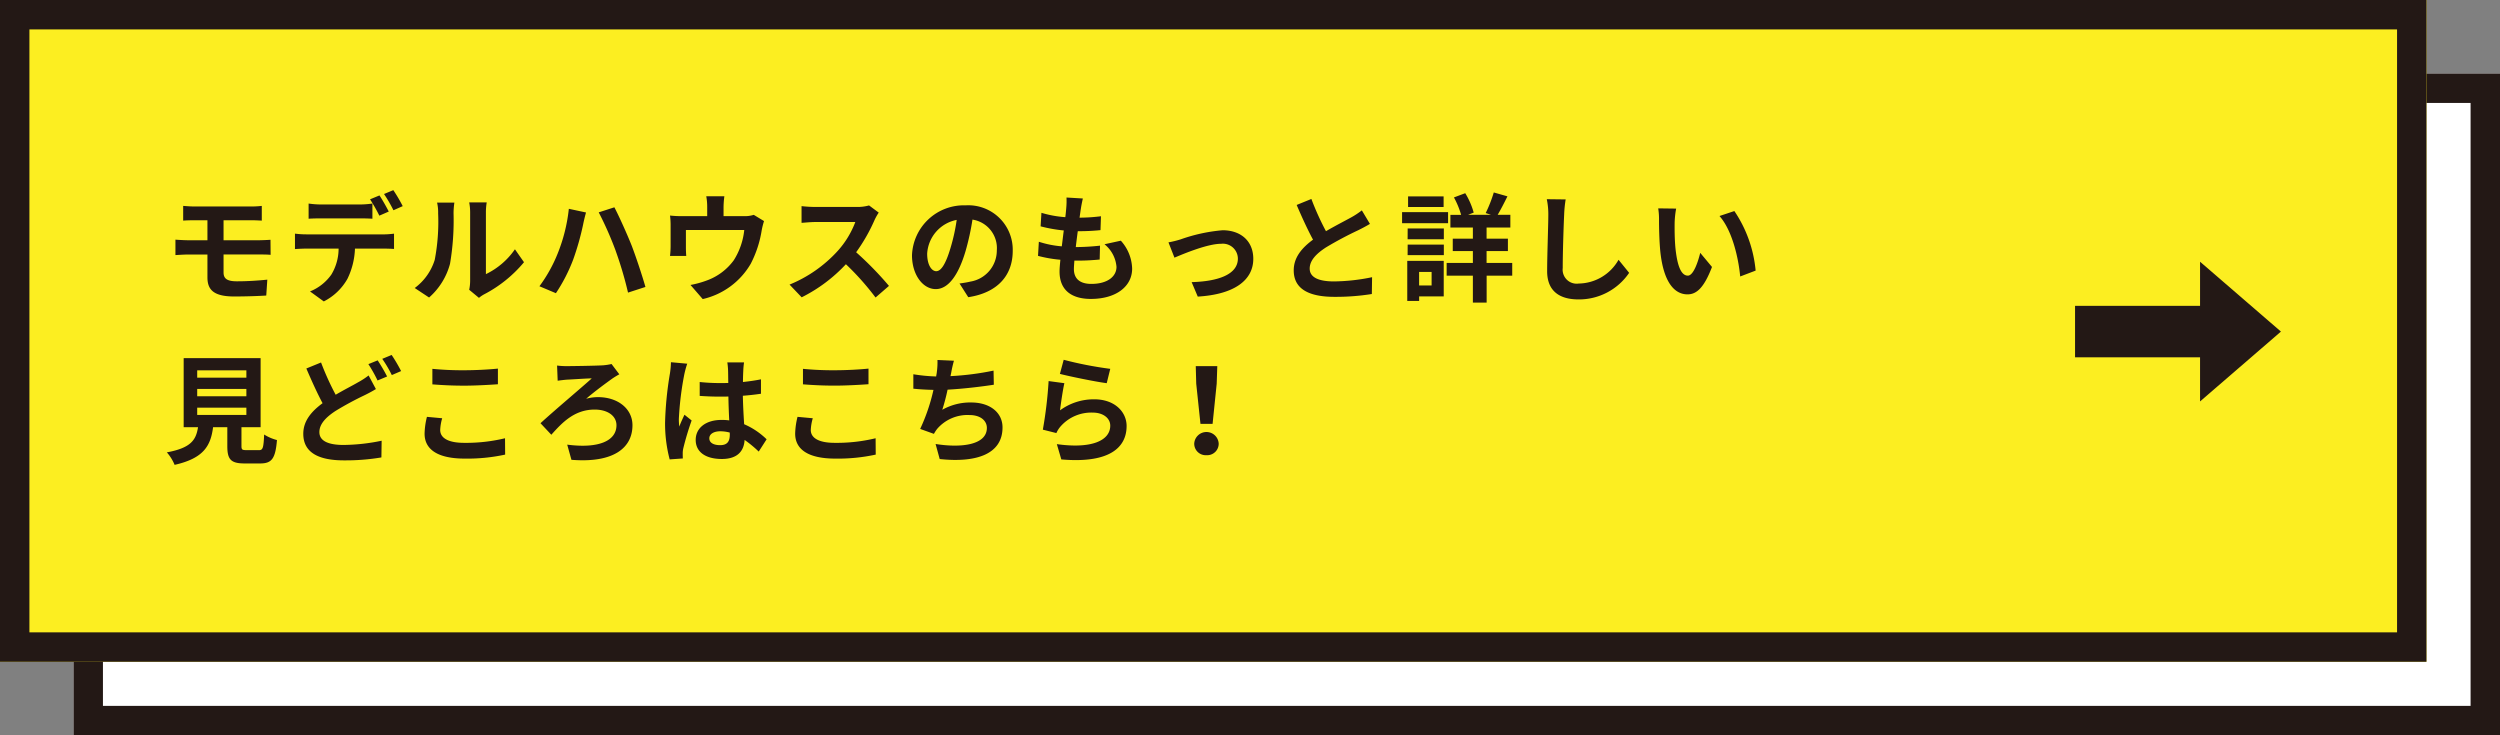
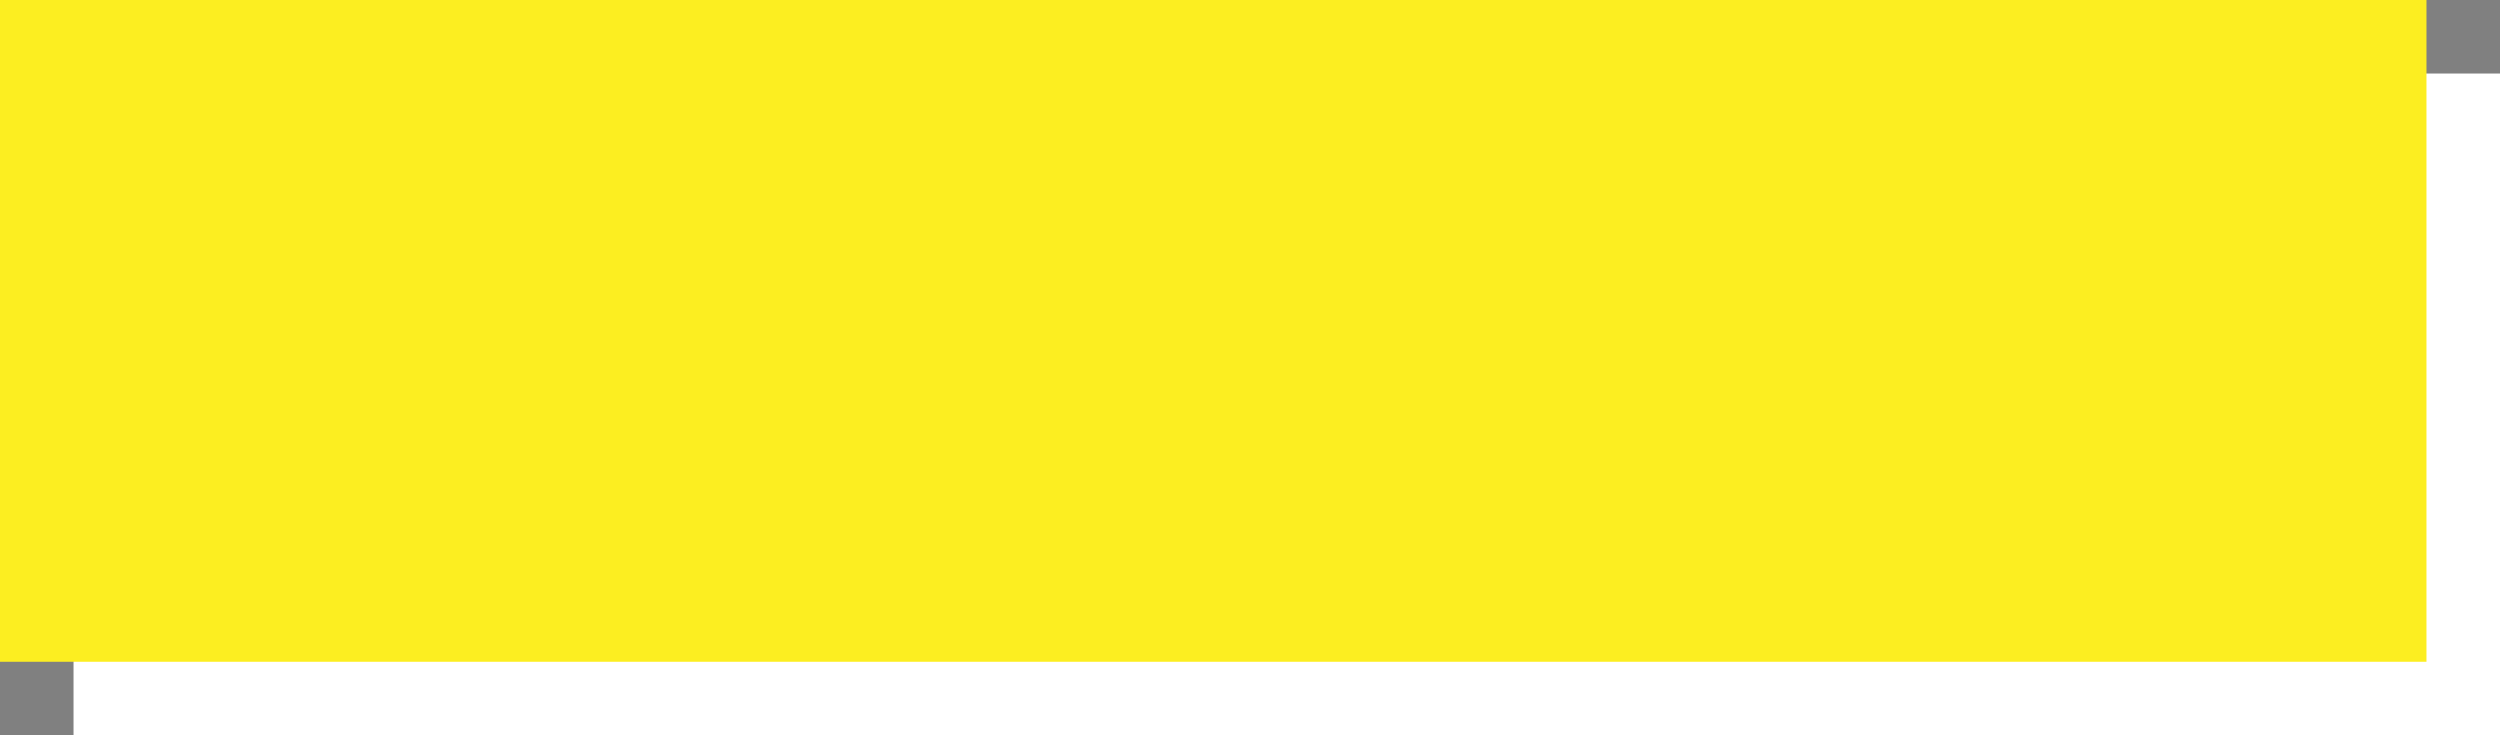
<svg xmlns="http://www.w3.org/2000/svg" width="340" height="100" viewBox="0 0 340 100">
  <rect x="0" y="0" width="340" height="100" fill="#808080" stroke="none" />
  <g id="グループ_74568" data-name="グループ 74568" transform="translate(-356.616 -2263.262)">
    <g id="長方形_29" data-name="長方形 29" transform="translate(366.616 2273.262)" fill="#fff" stroke="#231815" stroke-miterlimit="10" stroke-width="4">
      <rect width="330" height="90" stroke="none" />
-       <rect x="2" y="2" width="326" height="86" fill="none" />
    </g>
    <g id="長方形_30" data-name="長方形 30" transform="translate(356.616 2263.262)" fill="#fcee21" stroke="#231815" stroke-width="4">
      <rect width="330" height="90" stroke="none" />
-       <rect x="2" y="2" width="326" height="86" fill="none" />
    </g>
-     <path id="パス_138145" data-name="パス 138145" d="M8.24-5.152h4.88c.352,0,1.072,0,1.52.048l-.016-2.048c-.416.032-1.216.064-1.552.064H8.24v-2.72H12c.576,0,1.024.032,1.44.048v-2a11.932,11.932,0,0,1-1.44.08H4.3c-.576,0-1.088-.048-1.552-.08v2c.464-.032.976-.048,1.552-.048H6.048v2.72H3.44c-.5,0-1.3-.048-1.744-.08v2.1c.48-.032,1.3-.08,1.744-.08H6.048v3.088C6.048-.448,6.768.56,9.7.56,11.2.56,13.008.5,14.048.432l.144-2.16c-1.28.128-2.688.224-4.128.224-1.28,0-1.824-.32-1.824-1.2Zm24.368-6.576a21.285,21.285,0,0,0-1.28-2.176l-1.264.528a18.877,18.877,0,0,1,1.28,2.208Zm-1.9.736c-.3-.592-.864-1.6-1.264-2.192l-1.28.528a21.991,21.991,0,0,1,1.264,2.224Zm-3.952.928c.56,0,1.184.016,1.728.048V-12.08a12.559,12.559,0,0,1-1.728.128H21.52a11.971,11.971,0,0,1-1.712-.128v2.064c.48-.032,1.168-.048,1.712-.048ZM19.488-7.888a12.182,12.182,0,0,1-1.536-.1v2.1c.448-.032,1.072-.064,1.536-.064h4.4A6.876,6.876,0,0,1,22.9-2.416,6.534,6.534,0,0,1,20-.128l1.872,1.36A7.677,7.677,0,0,0,25.088-1.84a10.15,10.15,0,0,0,1.024-4.112h3.856c.448,0,1.056.016,1.456.048v-2.08a12.1,12.1,0,0,1-1.456.1ZM36.192.7A9.268,9.268,0,0,0,39.04-3.888a35.3,35.3,0,0,0,.48-6.88,10.2,10.2,0,0,1,.112-1.44H37.28a5.84,5.84,0,0,1,.144,1.456,27.571,27.571,0,0,1-.464,6.336A7.548,7.548,0,0,1,34.24-.592Zm6.784.048a4.079,4.079,0,0,1,.7-.48A17.617,17.617,0,0,0,49.1-4.1l-1.232-1.76A10.132,10.132,0,0,1,43.92-2.48v-8.368a8.125,8.125,0,0,1,.112-1.392H41.648a7.093,7.093,0,0,1,.128,1.376v9.328a6.089,6.089,0,0,1-.128,1.184ZM53.68-5.28A19.81,19.81,0,0,1,51.2-.832l2.24.944a22.761,22.761,0,0,0,2.352-4.576,36.553,36.553,0,0,0,1.36-4.816c.064-.352.256-1.136.384-1.584l-2.336-.5A22.745,22.745,0,0,1,53.68-5.28Zm7.9-.336A50.412,50.412,0,0,1,63.248.032l2.368-.768c-.448-1.584-1.3-4.128-1.856-5.584-.608-1.536-1.712-4-2.368-5.248l-2.128.688A46.036,46.036,0,0,1,61.584-5.616Zm18.768-4.928a3.893,3.893,0,0,1-1.328.176H76.24V-11.6a11.628,11.628,0,0,1,.112-1.472H73.888a7.905,7.905,0,0,1,.128,1.472v1.232H70.592a13.435,13.435,0,0,1-1.632-.08,10.217,10.217,0,0,1,.08,1.376V-6.3a12.136,12.136,0,0,1-.08,1.344h2.208c-.032-.32-.048-.816-.048-1.184V-8.48h7.936a9.5,9.5,0,0,1-1.424,4.112A7.832,7.832,0,0,1,74-1.632a13.031,13.031,0,0,1-2.256.624L73.408.912a10.168,10.168,0,0,0,6.528-4.8,14.9,14.9,0,0,0,1.488-4.528,10.684,10.684,0,0,1,.32-1.28Zm15.68-1.28a5.776,5.776,0,0,1-1.664.208H88.736a17.875,17.875,0,0,1-1.888-.112v2.272c.336-.016,1.216-.112,1.888-.112H94.16a12.4,12.4,0,0,1-2.384,3.92,18.127,18.127,0,0,1-6.56,4.592L86.864.672a21.076,21.076,0,0,0,6.016-4.5A36.486,36.486,0,0,1,96.912.7L98.736-.88a44.98,44.98,0,0,0-4.464-4.576,23.524,23.524,0,0,0,2.512-4.4,7.561,7.561,0,0,1,.56-.992Zm9.136,8.944c-.592,0-1.232-.784-1.232-2.384a4.968,4.968,0,0,1,4.016-4.592,25.434,25.434,0,0,1-.848,3.84C106.464-3.872,105.824-2.88,105.168-2.88ZM109.52.656c4-.608,6.048-2.976,6.048-6.3a6.047,6.047,0,0,0-6.4-6.192,7.066,7.066,0,0,0-7.3,6.784c0,2.672,1.488,4.608,3.232,4.608,1.728,0,3.1-1.952,4.048-5.152a34.433,34.433,0,0,0,.944-4.3,3.922,3.922,0,0,1,3.312,4.192,4.29,4.29,0,0,1-3.6,4.24c-.416.1-.864.176-1.472.256Zm18.528-7.2a4.4,4.4,0,0,1,1.632,3.072c0,1.312-1.216,2.32-3.424,2.32-1.568,0-2.368-.72-2.368-2.016,0-.288.032-.688.064-1.152h.64c.976,0,1.9-.064,2.8-.144l.048-1.888a31.431,31.431,0,0,1-3.184.192h-.112c.08-.7.176-1.456.272-2.16a28.394,28.394,0,0,0,3.088-.144l.064-1.888a23.254,23.254,0,0,1-2.912.192c.08-.512.128-.928.176-1.2.064-.416.144-.832.272-1.408L122.88-12.9a9.981,9.981,0,0,1-.032,1.408c-.032.352-.064.784-.128,1.264a14.687,14.687,0,0,1-3.248-.592l-.112,1.84a19.805,19.805,0,0,0,3.152.56c-.1.72-.176,1.456-.272,2.16a13.488,13.488,0,0,1-3.12-.624l-.112,1.92a17.768,17.768,0,0,0,3.04.528c-.064.656-.112,1.216-.112,1.6,0,2.64,1.76,3.728,4.256,3.728,3.472,0,5.616-1.728,5.616-4.112a5.894,5.894,0,0,0-1.536-3.808Zm8.7-.256.816,2.08c1.36-.576,4.512-1.888,6.352-1.888a2.043,2.043,0,0,1,2.272,2.016c0,2.16-2.688,3.1-6.288,3.2l.832,1.968c5.04-.3,7.552-2.272,7.552-5.136,0-2.4-1.68-3.888-4.176-3.888a22.738,22.738,0,0,0-5.68,1.232A13.539,13.539,0,0,1,136.752-6.8Zm26.3-4.352a10.94,10.94,0,0,1-1.456.96c-.752.416-2.128,1.12-3.424,1.872a37.148,37.148,0,0,1-1.984-4.384l-2,.816c.72,1.68,1.488,3.36,2.224,4.72-1.52,1.12-2.624,2.416-2.624,4.176,0,2.72,2.384,3.6,5.536,3.6a30.989,30.989,0,0,0,5.088-.384l.032-2.288a26.5,26.5,0,0,1-5.184.576c-2.192,0-3.3-.608-3.3-1.744,0-1.1.88-2.016,2.208-2.88a48.524,48.524,0,0,1,4.416-2.352c.576-.288,1.088-.56,1.568-.848Zm11.12-1.9h-4.832v1.44h4.832Zm.608,2.144h-6.256v1.5h6.256Zm-2.24,8.128v1.84h-1.7v-1.84Zm1.648-1.5h-4.96V1.168h1.616V.544h3.344Zm-4.912-.784h4.928V-6.5H169.28Zm0-2.16h4.928V-8.688H169.28ZM183.5-4h-3.488V-5.616h2.9V-7.3h-2.9v-1.52h3.232v-1.728H181.52c.4-.672.88-1.6,1.328-2.512l-1.856-.528a18.521,18.521,0,0,1-1.1,2.8l.72.24h-3.12l.768-.3a10.276,10.276,0,0,0-1.152-2.64l-1.536.576a11.4,11.4,0,0,1,.976,2.368h-1.456v1.728h3.056V-7.3h-2.736v1.68h2.736V-4h-3.568v1.728h3.568V1.392h1.872V-2.272H183.5Zm4.7-8.672a9.948,9.948,0,0,1,.208,2.144c0,1.36-.16,5.52-.16,7.648,0,2.7,1.68,3.84,4.272,3.84a8.246,8.246,0,0,0,6.88-3.616l-1.44-1.776A6.326,6.326,0,0,1,192.544-1.2a1.907,1.907,0,0,1-2.176-2.112c0-1.968.112-5.52.192-7.216a16.262,16.262,0,0,1,.208-2.112Zm17.584,1.28-2.432-.032a9.182,9.182,0,0,1,.112,1.6c0,.976.032,2.816.176,4.272.448,4.256,1.968,5.824,3.7,5.824,1.28,0,2.272-.976,3.328-3.728l-1.6-1.92c-.3,1.248-.928,3.1-1.68,3.1-.992,0-1.472-1.552-1.7-3.84-.1-1.136-.112-2.336-.1-3.36A12.556,12.556,0,0,1,205.792-11.392Zm7.92.336-2.016.672c1.728,1.952,2.576,5.68,2.816,8.224l2.1-.8A17.268,17.268,0,0,0,213.712-11.056ZM4.656,15.68h6.688v.992H4.656Zm0-2.544h6.688v.992H4.656Zm0-2.528h6.688V11.6H4.656Zm6.72,10.848c-.608,0-.7-.064-.7-.576V18.336H13.28V8.944H2.816v9.392H4.768C4.5,20.08,3.808,21.152.528,21.76a6.03,6.03,0,0,1,1.056,1.7c3.952-.9,4.9-2.576,5.232-5.12H8.752V20.9c0,1.792.448,2.368,2.352,2.368h2.112c1.584,0,2.08-.656,2.288-3.184a6.06,6.06,0,0,1-1.744-.752c-.08,1.856-.176,2.128-.72,2.128ZM27.968,11.3a10.458,10.458,0,0,1-1.456.944c-.736.432-1.856.992-3.024,1.68A37.148,37.148,0,0,1,21.5,9.536l-2,.816c.72,1.68,1.488,3.376,2.208,4.72-1.52,1.12-2.624,2.416-2.624,4.16,0,2.736,2.384,3.616,5.536,3.616a29.11,29.11,0,0,0,5.088-.4l.032-2.272a26.475,26.475,0,0,1-5.168.576c-2.208,0-3.3-.608-3.3-1.744,0-1.1.88-2.016,2.192-2.88A43.555,43.555,0,0,1,27.392,14c.592-.288,1.088-.56,1.568-.848ZM27.936,9.76a19.148,19.148,0,0,1,1.248,2.224l1.3-.544A23.625,23.625,0,0,0,29.2,9.248Zm1.888-.72a16.963,16.963,0,0,1,1.3,2.208l1.264-.544A21.44,21.44,0,0,0,31.1,8.512Zm6.816,3.472c1.3.1,2.672.176,4.336.176,1.5,0,3.472-.112,4.576-.192V10.368c-1.216.128-3.024.224-4.592.224a41.527,41.527,0,0,1-4.32-.192ZM35.9,16.928a10.191,10.191,0,0,0-.32,2.288c0,2.176,1.824,3.392,5.456,3.392a24.192,24.192,0,0,0,5.5-.544l-.016-2.224a22.469,22.469,0,0,1-5.568.624c-2.288,0-3.248-.736-3.248-1.744a6.574,6.574,0,0,1,.272-1.6ZM53.6,9.952l.08,2.064c.336-.048.848-.112,1.248-.144.768-.032,2.544-.16,3.392-.176-1.248,1.136-5.04,4.32-6.976,6.1l1.472,1.568c1.5-1.68,3.152-3.424,5.9-3.424,1.792,0,2.96.88,2.96,2.128,0,2.144-2.448,3.2-6.7,2.64l.576,2.064c5.744.464,8.3-1.632,8.3-4.7,0-2.208-1.936-3.824-4.7-3.824a5.919,5.919,0,0,0-1.6.224c1.2-1.04,2.72-2.144,3.632-2.8.224-.144.576-.368.88-.528L61.008,9.744a8.046,8.046,0,0,1-1.136.176c-1.056.064-4.208.112-5.04.112A9.987,9.987,0,0,1,53.6,9.952ZM69.088,9.5a11.888,11.888,0,0,1-.144,1.552,46.961,46.961,0,0,0-.656,6.608,19.113,19.113,0,0,0,.624,5.056l1.792-.128c-.016-.224-.016-.5-.016-.656a3.128,3.128,0,0,1,.08-.736A37.8,37.8,0,0,1,71.9,17.424l-.976-.784c-.24.528-.5,1.056-.7,1.616a7.334,7.334,0,0,1-.064-1.024,41.905,41.905,0,0,1,.752-6.128A13.314,13.314,0,0,1,71.3,9.7Zm8,9.84c0,.928-.336,1.44-1.312,1.44-.832,0-1.472-.288-1.472-.928,0-.592.608-.96,1.5-.96a4.94,4.94,0,0,1,1.28.176Zm5.008.64a10.057,10.057,0,0,0-3.056-2.048c-.064-1.072-.144-2.336-.176-3.872.864-.064,1.7-.16,2.464-.272V11.824c-.752.16-1.584.272-2.448.368,0-.7.032-1.3.048-1.648a10.119,10.119,0,0,1,.1-1.024H76.752a8.964,8.964,0,0,1,.1,1.04c.016.336.016.976.032,1.76-.368.016-.752.016-1.12.016a26.273,26.273,0,0,1-2.768-.144V14.08c.944.064,1.84.1,2.768.1.368,0,.752,0,1.136-.016.016,1.12.064,2.272.112,3.248a7.118,7.118,0,0,0-1.04-.064c-2.16,0-3.52,1.1-3.52,2.72,0,1.664,1.376,2.592,3.552,2.592,2.144,0,3.008-1.088,3.1-2.592a16.159,16.159,0,0,1,1.92,1.584Zm4.944-7.472c1.3.1,2.672.176,4.336.176,1.5,0,3.472-.112,4.576-.192V10.368c-1.216.128-3.024.224-4.592.224a41.527,41.527,0,0,1-4.32-.192ZM86.3,16.928a10.192,10.192,0,0,0-.32,2.288c0,2.176,1.824,3.392,5.456,3.392a24.192,24.192,0,0,0,5.5-.544l-.016-2.224a22.469,22.469,0,0,1-5.568.624c-2.288,0-3.248-.736-3.248-1.744a6.574,6.574,0,0,1,.272-1.6ZM112.96,10.64a38.122,38.122,0,0,1-5.856.752l.1-.48a16.561,16.561,0,0,1,.368-1.616l-2.24-.1a9.692,9.692,0,0,1-.08,1.6c-.016.192-.064.4-.1.64a22.408,22.408,0,0,1-3.1-.3V13.1c.8.08,1.728.144,2.736.16a25.609,25.609,0,0,1-1.808,5.312l1.872.672a4.651,4.651,0,0,1,.448-.688,5.436,5.436,0,0,1,4.384-1.872c1.536,0,2.368.8,2.368,1.744,0,2.336-3.5,2.752-6.976,2.192l.56,2.048c5.12.544,8.544-.736,8.544-4.3,0-2.016-1.7-3.392-4.256-3.392a7.7,7.7,0,0,0-3.936.992,27.961,27.961,0,0,0,.72-2.736c2.128-.112,4.64-.416,6.288-.672Zm9.024.448c1.232.32,4.768,1.056,6.368,1.264l.48-1.952A50.162,50.162,0,0,1,122.5,9.168Zm.608,1.264-2.144-.288a57.692,57.692,0,0,1-.784,6.608l1.84.464a3.434,3.434,0,0,1,.592-.928,5.555,5.555,0,0,1,4.368-1.856c1.392,0,2.368.752,2.368,1.776,0,2.016-2.512,3.184-7.264,2.512l.608,2.08c6.592.576,8.88-1.648,8.88-4.544,0-1.92-1.616-3.632-4.4-3.632a7.769,7.769,0,0,0-4.656,1.5C122.112,15.136,122.384,13.232,122.592,12.352ZM141.1,17.888h1.648l.56-5.472.08-2.384h-2.928l.064,2.384Zm.816,4.256a1.565,1.565,0,0,0,1.664-1.568,1.666,1.666,0,0,0-3.328,0A1.565,1.565,0,0,0,141.92,22.144Z" transform="translate(378.779 2303.024)" fill="#231815" />
    <g id="グループ_25" data-name="グループ 25" transform="translate(638.823 2298.857)">
-       <rect id="長方形_31" data-name="長方形 31" width="20" height="7" transform="translate(0 6)" fill="#231815" />
-       <path id="パス_32" data-name="パス 32" d="M800,2293.321l-11,9.5v-19Z" transform="translate(-772 -2283.821)" fill="#231815" />
-     </g>
+       </g>
  </g>
</svg>